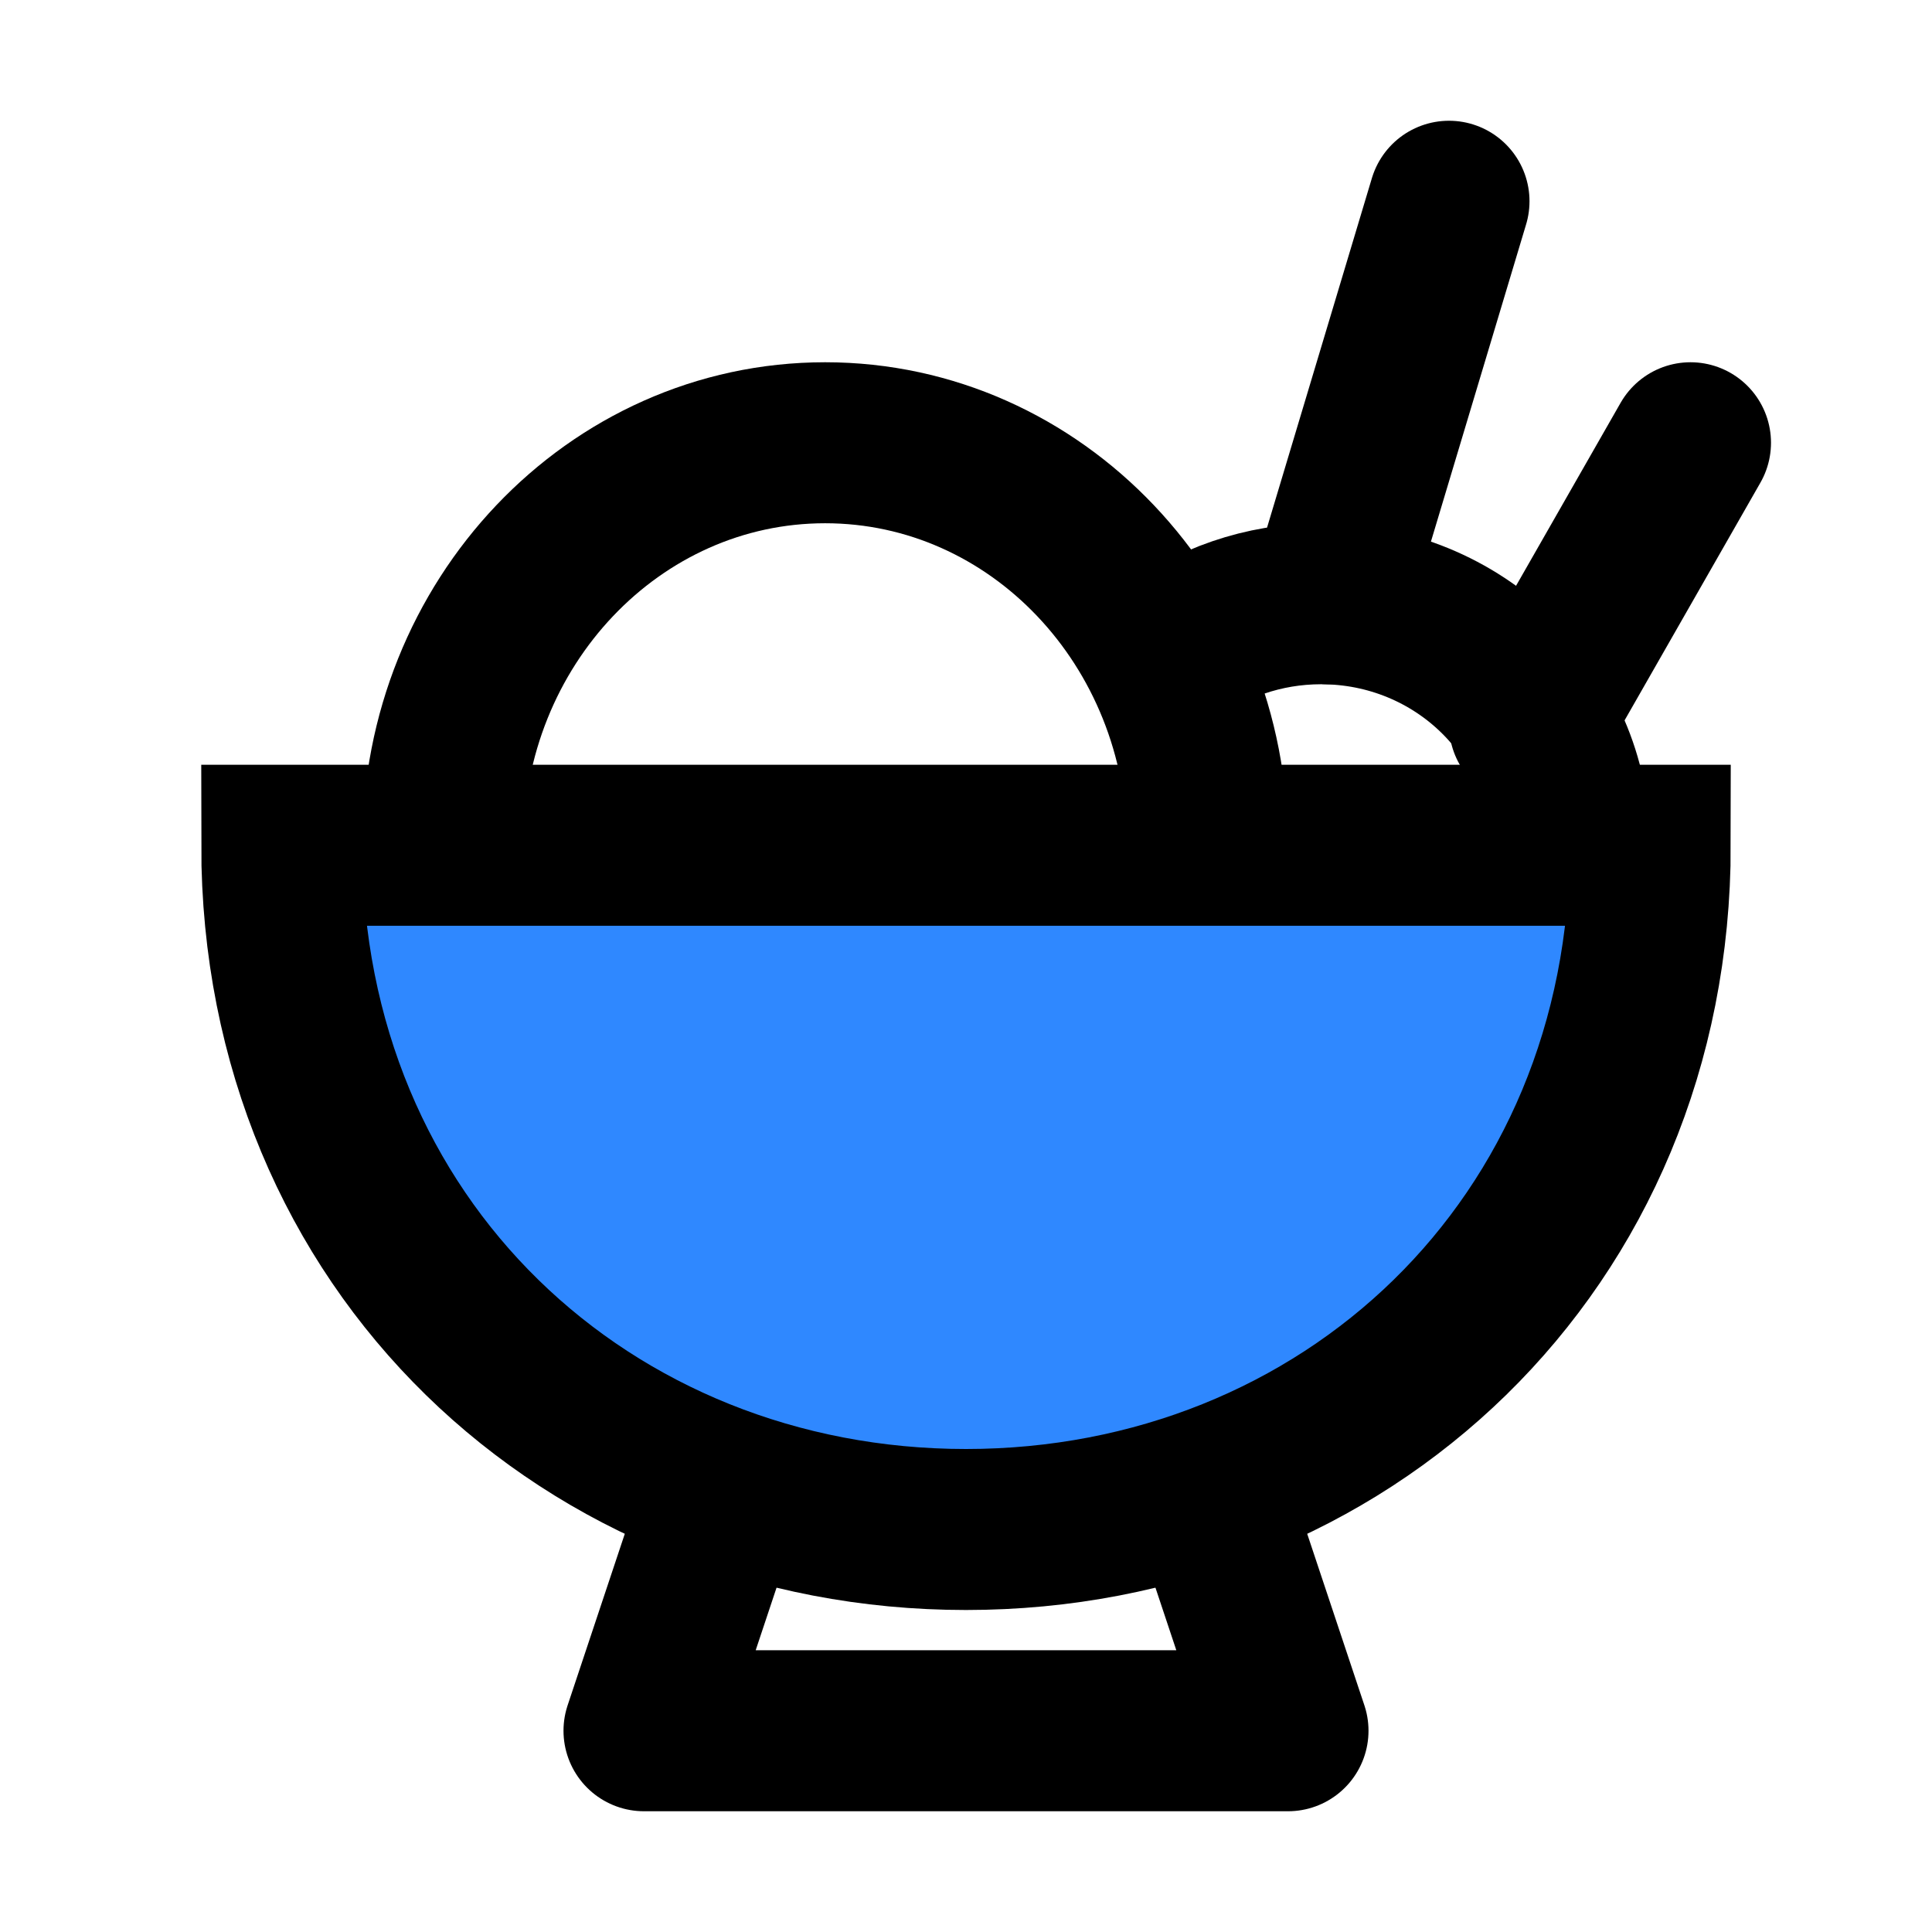
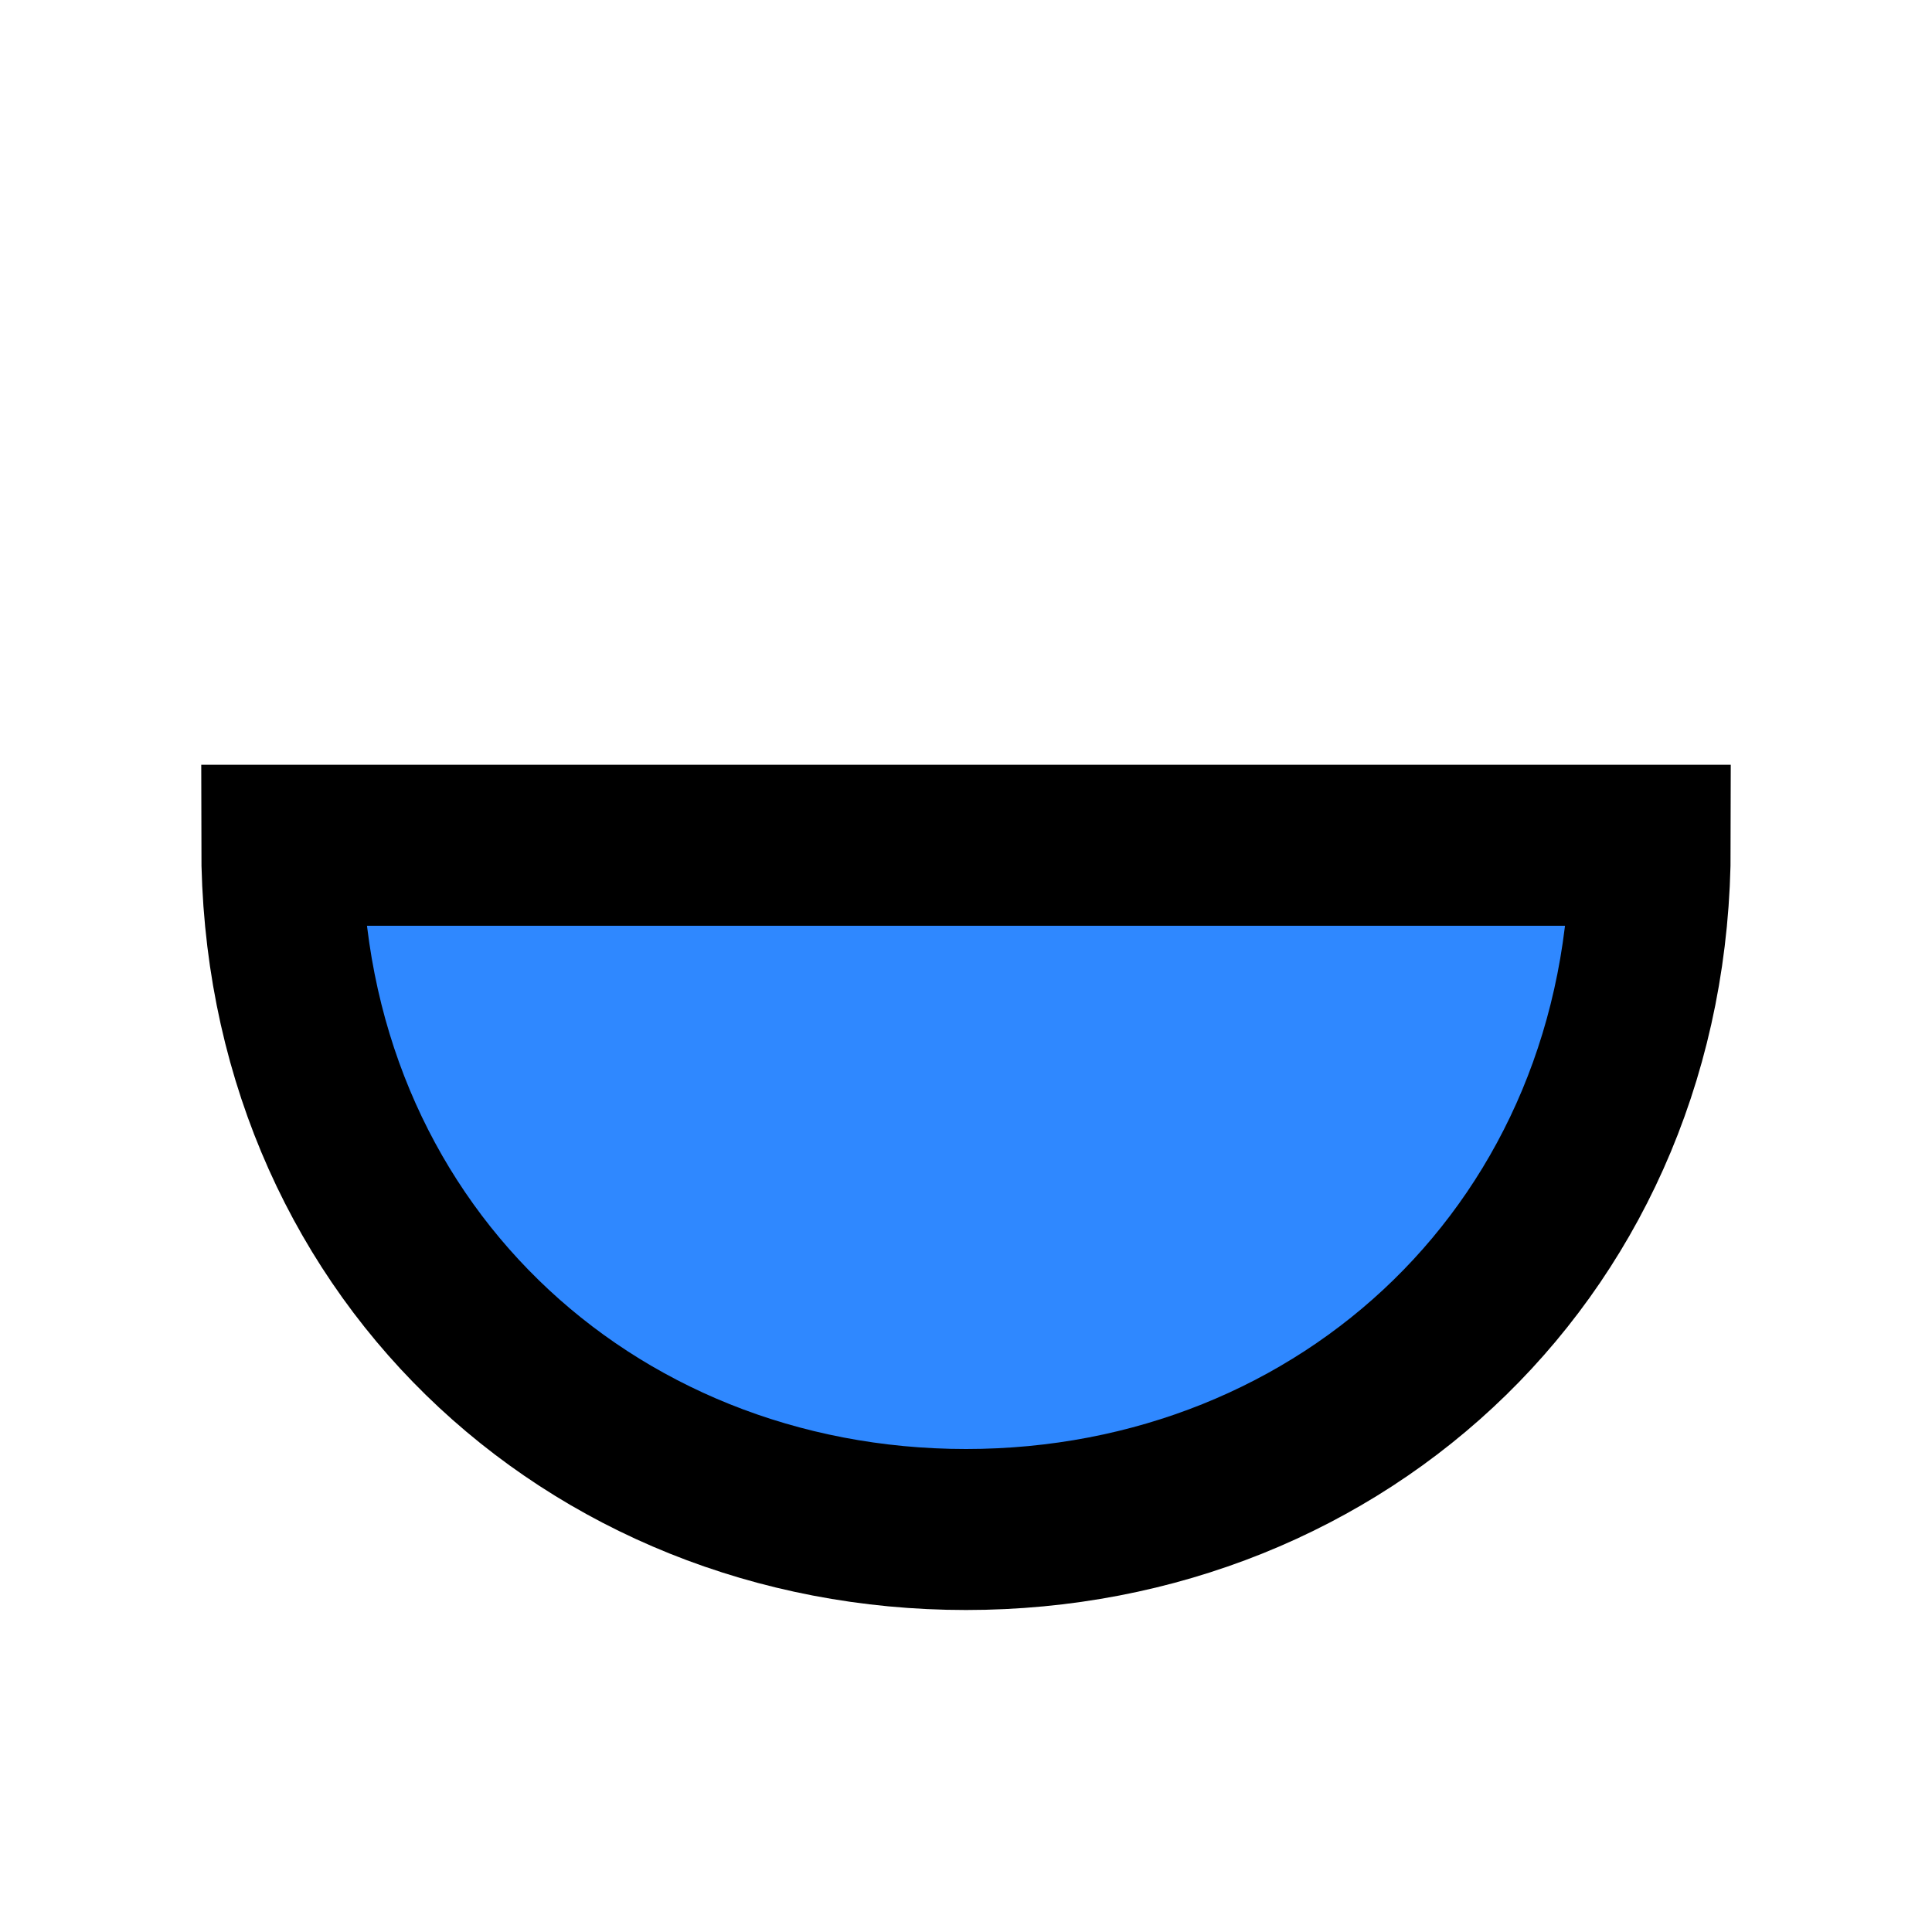
<svg xmlns="http://www.w3.org/2000/svg" width="800px" height="800px" viewBox="0 0 48 48" fill="none">
  <path d="M24 38C33.389 38 41 30.941 41 21H7C7 30.941 14.611 38 24 38Z" fill="#2F88FF" stroke="#000000" stroke-width="4" />
-   <path d="M30 21C30 15.477 25.747 11 20.5 11C15.253 11 11 15.477 11 21" stroke="#000000" stroke-width="4" />
-   <path d="M39 21C39 17.686 36.234 15 32.822 15C31.379 15 30.052 15.48 29 16.286" stroke="#000000" stroke-width="4" />
-   <path d="M33 15L36 5" stroke="#000000" stroke-width="4" stroke-linecap="round" />
-   <path d="M38 18L42 11" stroke="#000000" stroke-width="4" stroke-linecap="round" />
-   <path d="M18 37L16 43H32L30 37" stroke="#000000" stroke-width="4" stroke-linecap="round" stroke-linejoin="round" />
</svg>